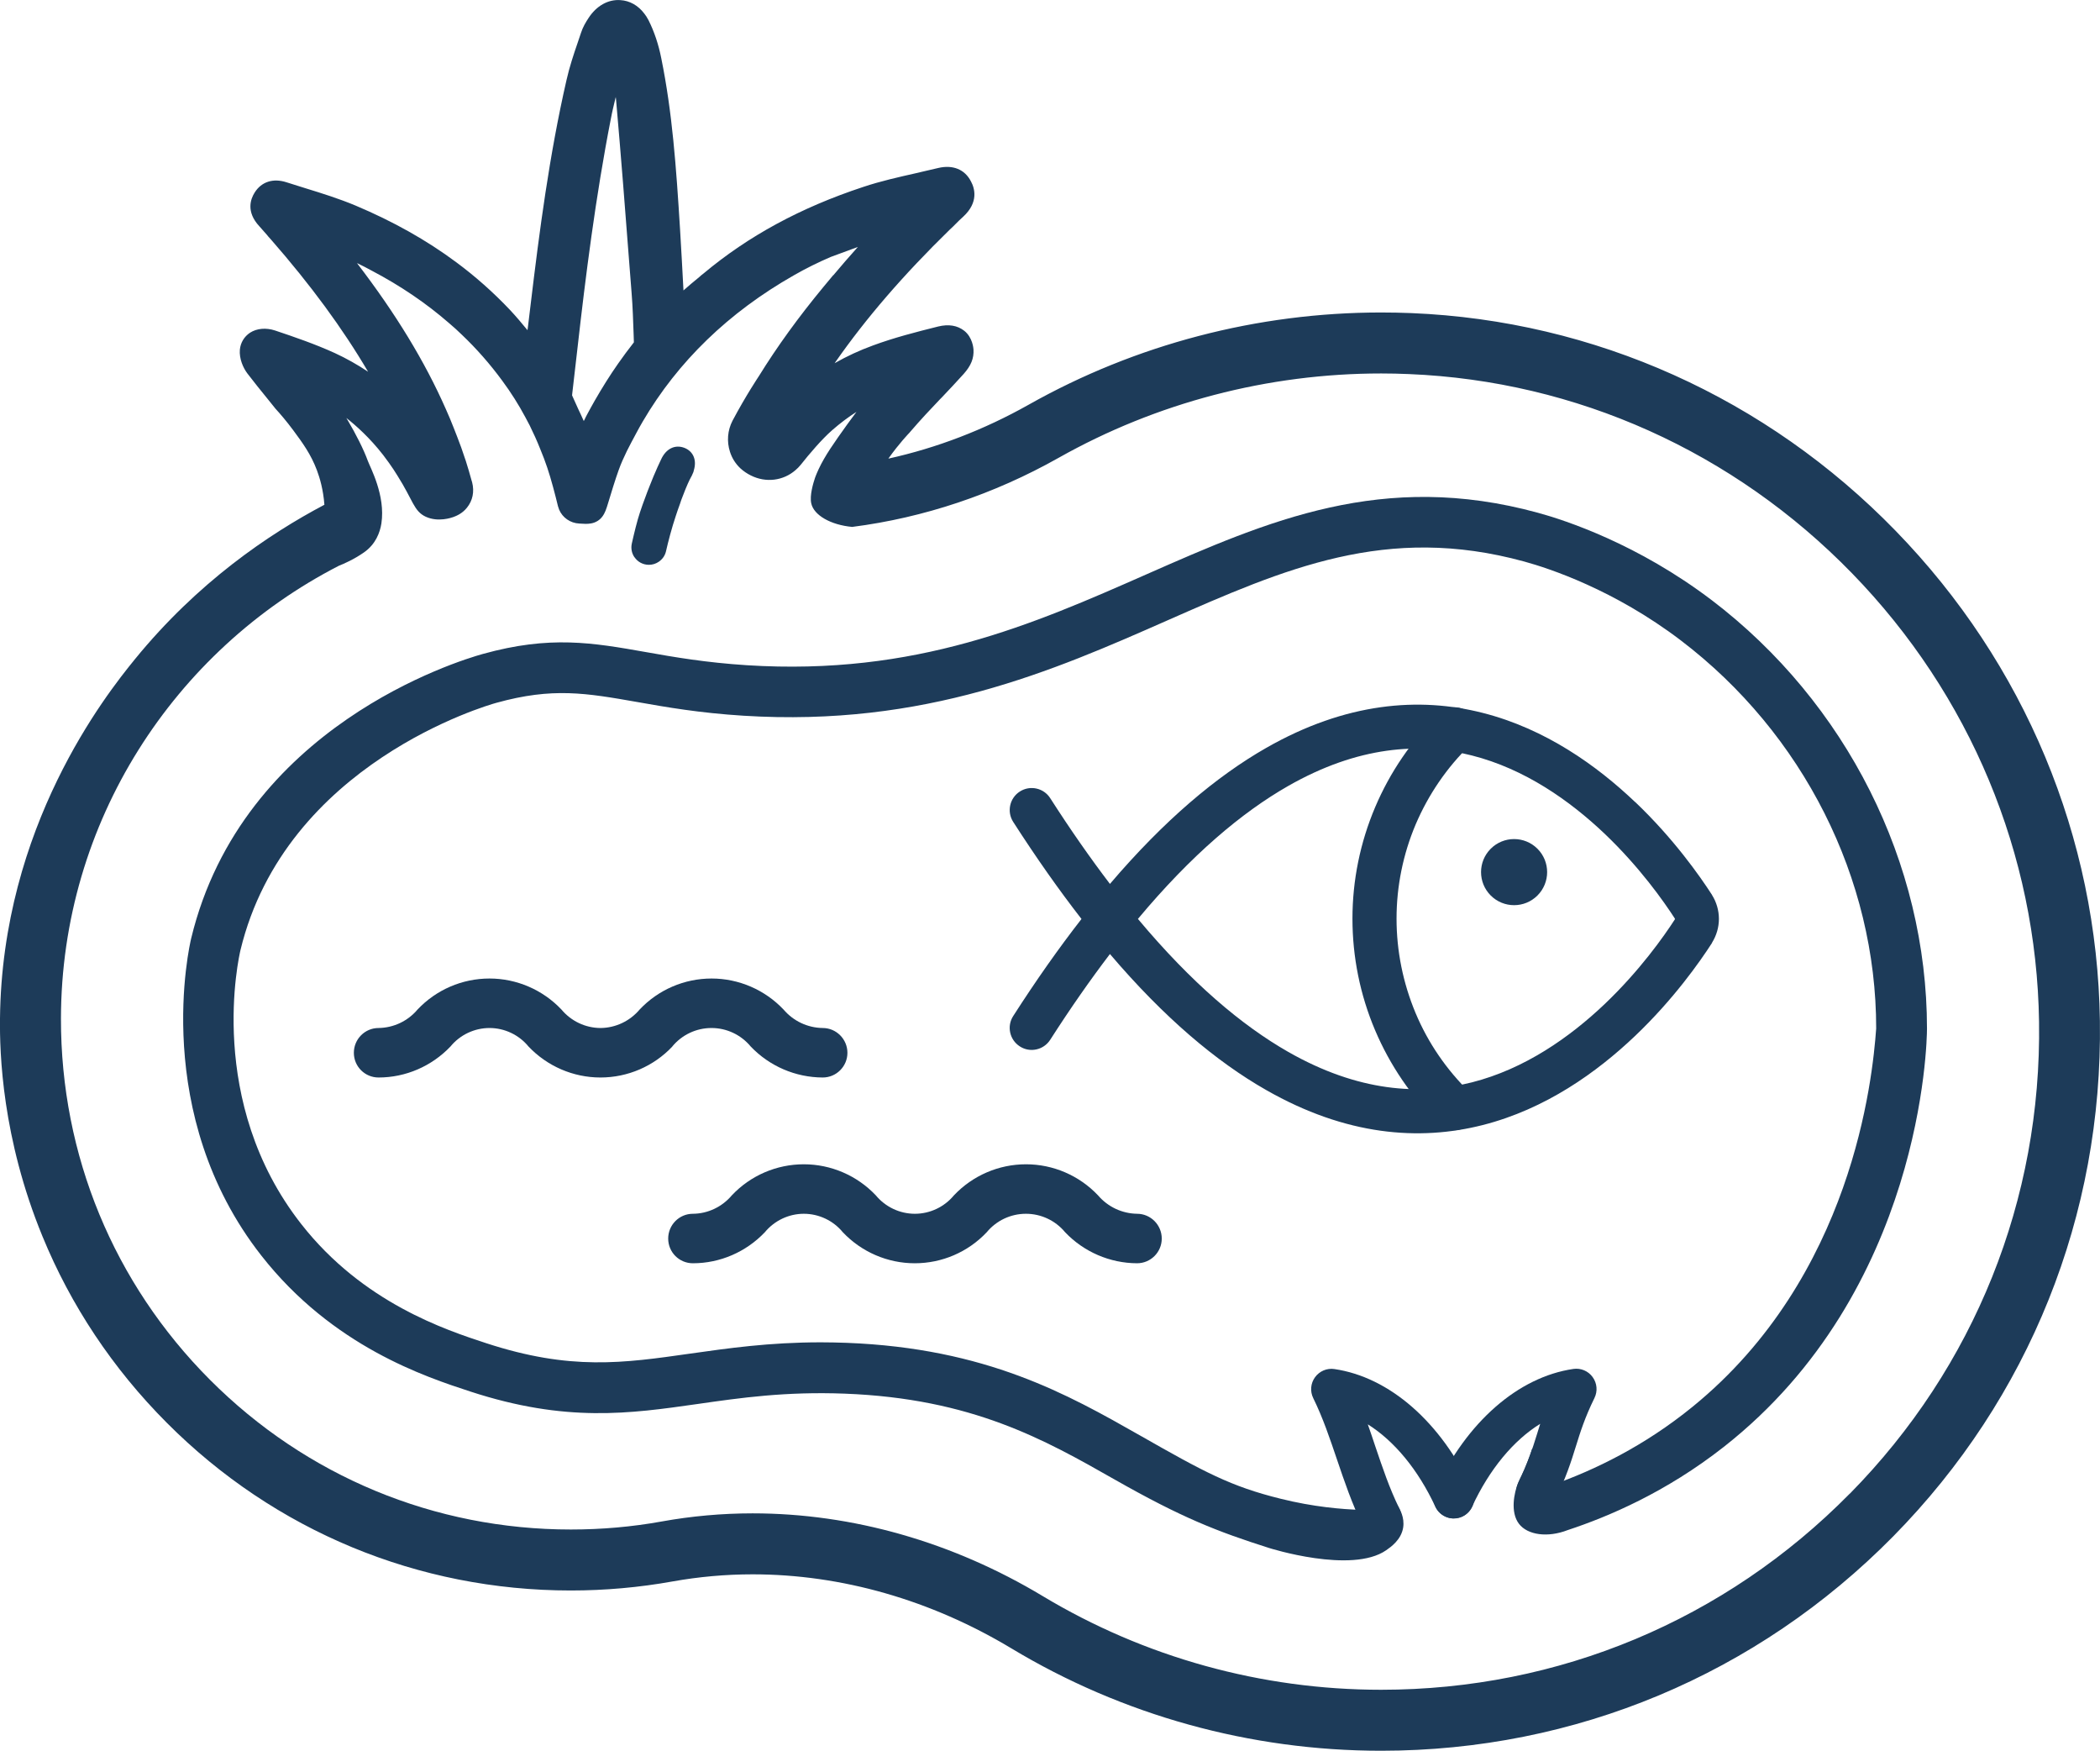
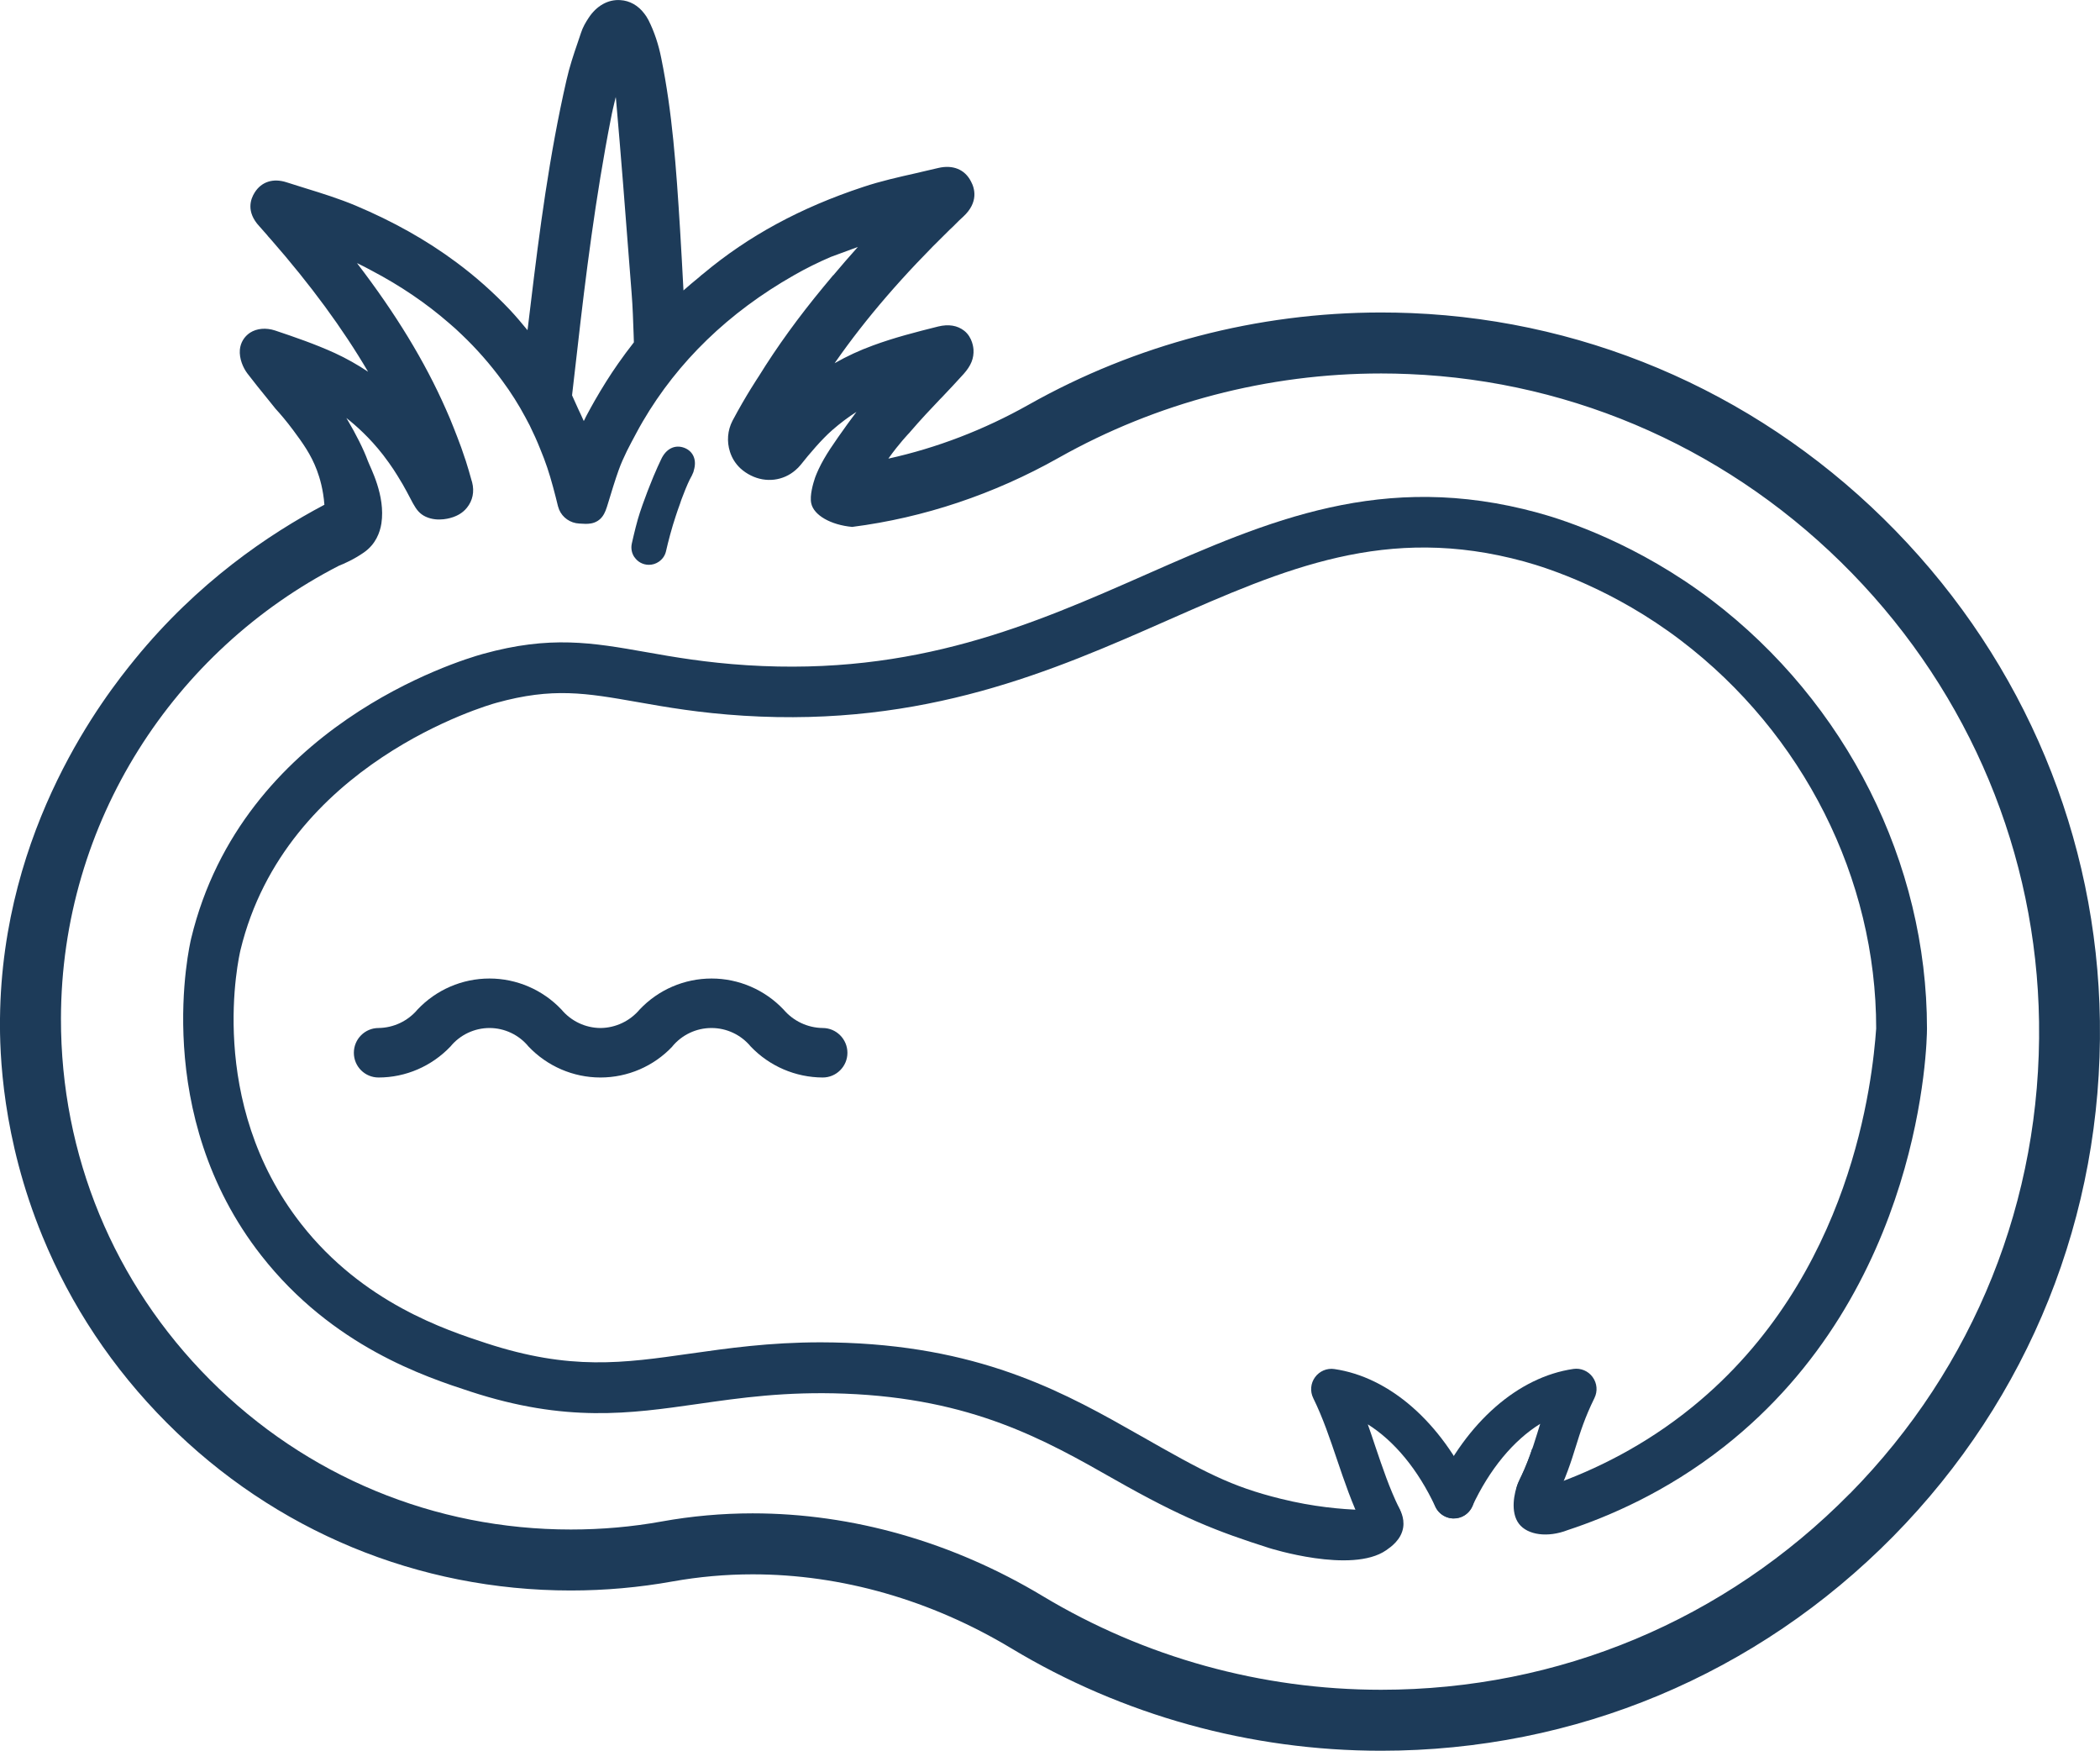
<svg xmlns="http://www.w3.org/2000/svg" id="Ebene_2" data-name="Ebene 2" viewBox="0 0 206.7 172.28">
  <defs>
    <style>
      .cls-1 {
        fill-rule: evenodd;
      }

      .cls-1, .cls-2 {
        fill: #1d3b59;
      }
    </style>
  </defs>
  <g id="Ebene_2-2" data-name="Ebene 2">
    <g>
      <g>
        <g>
          <path class="cls-2" d="M186.58,52.23c-12.71-13.07-29.64-20.68-47.66-21.42-1-.04-1.99-.06-2.98-.06-12.17,0-24.16,3.14-34.7,9.08-4.37,2.46-9.03,4.25-13.8,5.3,1.06-1.5,2.05-2.52,2.06-2.53l.12-.14c.97-1.13,2.02-2.25,2.92-3.19l.15-.15c.72-.76,1.45-1.53,2.16-2.32.73-.82,1.02-1.54.97-2.41-.01-.13-.09-1.19-.91-1.84-.68-.53-1.54-.67-2.57-.42-2.2.55-4.35,1.1-6.43,1.87-1.29.47-2.55,1.05-3.76,1.74.02-.03.04-.05.05-.07,3.03-4.35,6.72-8.62,11.27-13.06.11-.1.21-.2.32-.3l.15-.15c.28-.29.57-.57.88-.85,1.52-1.41,1.12-2.78.75-3.46-.6-1.18-1.78-1.66-3.22-1.32-.53.13-1.06.25-1.59.37l-.55.13c-1.73.39-3.53.79-5.26,1.37-6.15,2.03-11.29,4.82-15.7,8.51-.14.1-.28.22-.42.35-.57.46-1.08.9-1.56,1.32v-.07c-.11-2.03-.21-3.96-.33-5.89-.39-6.31-.77-11.56-1.85-16.88-.27-1.37-.69-2.62-1.25-3.74-.15-.29-.29-.5-.42-.66-.6-.8-1.44-1.28-2.37-1.33-1.2-.08-2.34.56-3.12,1.76-.27.41-.56.89-.74,1.45-.11.33-.23.68-.34,1.01-.38,1.1-.8,2.36-1.09,3.65-1.69,7.37-2.67,14.91-3.52,22-.1.79-.2,1.59-.29,2.4l-.03.21c-.55-.67-1.12-1.35-1.73-2-1.63-1.72-3.41-3.3-5.29-4.69-2.94-2.18-6.18-4-9.9-5.57-1.6-.67-3.32-1.21-4.85-1.68l-.51-.16c-.47-.14-.96-.3-1.43-.45-1.32-.43-2.47-.06-3.14,1-.4.63-.88,1.89.46,3.33.25.28.5.57.76.86l.12.15c.09.11.18.21.27.3,3.9,4.46,7.04,8.73,9.55,13-1.05-.7-2.15-1.32-3.28-1.84-1.93-.88-3.97-1.58-5.88-2.22-.89-.29-1.79-.21-2.46.22-.57.38-.93.97-1,1.66-.08.9.33,1.81.74,2.35.65.85,1.32,1.68,1.98,2.49.23.28.45.55.7.87l.08.1c.45.49,1.08,1.22,1.77,2.15.9,1.22,1.72,2.33,2.32,3.93.28.75.62,1.9.73,3.38-5.49,2.9-12.48,7.63-18.66,15.21C10.41,68.39.2,81.31,0,100.22c-.04,3.41.2,11.76,4.18,21.44,2.78,6.78,6.91,13.01,12.25,18.36,10.61,10.64,24.74,16.49,39.76,16.49,3.36,0,6.73-.3,10.01-.89,2.57-.46,5.22-.7,7.88-.7,8.74,0,17.54,2.52,25.46,7.28,10.96,6.6,23.54,10.08,36.4,10.08,19.09,0,36.99-7.49,50.4-21.09,13.4-13.6,20.63-31.62,20.35-50.73-.26-18.04-7.4-35.17-20.11-48.23h0ZM56.32,38.78l.53-4.6c.77-6.82,1.77-14.83,3.28-22.51.06-.33.13-.64.2-.96.09-.4.18-.79.28-1.18,0,.06,0,.12.02.19.49,5.56.93,11.23,1.35,16.71l.19,2.43c.11,1.35.15,2.75.2,4.11l.02.64v.08c-.54.69-1.07,1.4-1.55,2.09-.8,1.14-1.57,2.37-2.31,3.66-.25.45-.51.9-.75,1.36-.08.15-.16.3-.23.46l-.09.17c-.1-.23-.2-.45-.3-.66l-.25-.53c-.2-.44-.4-.89-.6-1.33,0-.04,0-.08.01-.13ZM182.07,146.98c-12.27,12.45-28.66,19.3-46.13,19.3-11.77,0-23.28-3.19-33.31-9.22-8.85-5.32-18.72-8.14-28.55-8.14-3.01,0-6.02.27-8.95.8-2.92.53-5.93.79-8.94.79-13.42,0-26.04-5.23-35.52-14.73s-14.69-22.12-14.67-35.55c.03-19.35,11.16-36.24,27.36-44.56.47-.18,1.49-.63,2.45-1.3,1.17-.81,1.59-1.97,1.73-2.86.42-2.76-1.1-5.51-1.34-6.17-.4-1.11-1.19-2.66-1.96-3.96-.06-.11-.12-.19-.15-.25.94.74,2.28,1.92,3.62,3.64.25.33.44.59.57.77.32.45.6.87.83,1.25,1.55,2.44,1.61,3.51,2.8,4.06,1.22.56,2.54.09,2.71.03.27-.1.87-.33,1.34-.92.56-.69.75-1.58.51-2.5l-.06-.2c-.17-.61-.35-1.25-.56-1.9-.03-.09-.06-.17-.09-.26-.23-.7-.48-1.42-.76-2.12l-.32-.82h0c-.25-.64-.51-1.27-.8-1.91-2.07-4.69-4.92-9.37-8.72-14.33,0-.01,0-.02-.02-.03.5.24.99.49,1.46.75,2.82,1.48,5.36,3.21,7.58,5.14.44.37.87.76,1.28,1.16,1.43,1.36,2.77,2.88,3.98,4.53.85,1.15,1.61,2.35,2.26,3.57.15.28.3.55.44.83.38.77.73,1.55,1.04,2.33.26.61.48,1.22.69,1.83.37,1.09.78,2.66,1.05,3.78.03.11.07.22.11.33.33.8,1.11,1.34,1.99,1.38l.61.03c.31,0,.76-.02,1.18-.28.41-.25.64-.63.8-1.03.09-.23.17-.48.24-.72.28-.94.74-2.42,1.03-3.22.24-.68.52-1.29.82-1.91.28-.57.6-1.15.94-1.79.2-.38.41-.75.63-1.13,3.45-5.89,8.45-10.73,14.87-14.38,1.17-.67,2.4-1.28,3.64-1.81l2.66-.98c-.85.95-1.65,1.87-2.42,2.79v-.02l-.95,1.14c-2.49,3.01-4.58,5.9-6.38,8.81-.01.02-1.24,1.84-2.59,4.38-.49.95-.58,2.04-.25,3.06.2.63.55,1.18,1.03,1.63.3.27.64.51,1.03.7,1.48.74,3.18.52,4.38-.52.19-.16.37-.34.53-.54.84-1.06,2.06-2.5,3.09-3.4.79-.69,1.59-1.29,2.39-1.8-.31.41-.61.82-.9,1.22-1.33,1.86-2.19,3.07-2.82,4.41-.16.34-.23.53-.26.6-.01.02-.02.05-.04.1-.02.04-.04.1-.06.16-.18.54-.54,1.74-.37,2.51.25,1.18,1.94,2.13,4.03,2.32,7.04-.9,13.95-3.21,20.32-6.8,9.64-5.43,20.61-8.3,31.75-8.3.9,0,1.82.02,2.73.06,16.49.68,31.97,7.64,43.61,19.6,11.63,11.96,18.17,27.64,18.41,44.14.26,17.49-6.36,33.98-18.62,46.43Z" />
          <path class="cls-2" d="M67.39,44.08c-.94-.37-1.83.06-2.32,1.13l-.34.73c-.28.63-.55,1.26-.79,1.89-.15.37-.29.73-.42,1.1-.19.49-.36.98-.53,1.49-.28.84-.57,2.03-.8,3.06-.11.5,0,.98.26,1.36h.01c.3.44.8.73,1.39.74h.02c.36,0,.69-.11.97-.3.35-.24.61-.59.71-1.02.22-.97.57-2.31.97-3.5.13-.4.27-.8.41-1.18.08-.25.16-.48.25-.7.43-1.14.69-1.66.81-1.88.05-.07.14-.26.24-.5.02-.05.05-.12.06-.21.31-1-.04-1.86-.9-2.21Z" />
        </g>
-         <path class="cls-2" d="M111.93,119.44c-1.49-.02-2.89-.68-3.86-1.82-1.84-1.94-4.4-3.05-7.08-3.05s-5.24,1.1-7.09,3.05c-.95,1.15-2.36,1.82-3.85,1.82s-2.9-.67-3.85-1.82c-1.84-1.94-4.4-3.05-7.08-3.05s-5.24,1.1-7.08,3.05c-.96,1.14-2.36,1.81-3.84,1.82-1.34,0-2.43,1.09-2.43,2.44s1.09,2.43,2.43,2.43c2.68,0,5.23-1.11,7.08-3.05.95-1.15,2.36-1.82,3.84-1.82s2.9.67,3.84,1.82c1.84,1.94,4.4,3.05,7.08,3.05s5.24-1.1,7.08-3.05c.95-1.15,2.36-1.82,3.86-1.82s2.91.67,3.86,1.82c1.85,1.94,4.41,3.04,7.08,3.05,1.34,0,2.43-1.09,2.43-2.43s-1.09-2.44-2.43-2.44" />
        <path class="cls-2" d="M66.17,102.98c.95-1.15,2.36-1.82,3.86-1.82s2.91.67,3.86,1.82c1.85,1.94,4.41,3.04,7.09,3.05,1.34,0,2.43-1.09,2.43-2.43s-1.09-2.44-2.43-2.44c-1.49-.02-2.89-.68-3.86-1.82-1.84-1.94-4.4-3.05-7.08-3.05s-5.24,1.1-7.08,3.05c-.96,1.14-2.37,1.81-3.86,1.82-1.49-.01-2.89-.68-3.84-1.82-1.84-1.94-4.4-3.05-7.08-3.05s-5.24,1.1-7.08,3.05c-.96,1.14-2.36,1.8-3.84,1.82-1.34,0-2.43,1.09-2.43,2.44s1.09,2.43,2.43,2.43c2.68,0,5.23-1.11,7.08-3.05.94-1.15,2.36-1.82,3.84-1.82s2.9.67,3.84,1.82c1.84,1.94,4.4,3.05,7.08,3.05s5.24-1.1,7.08-3.05" />
        <path class="cls-2" d="M143.1,149.42c-.28,0-.57-.06-.84-.19-1-.46-1.44-1.65-.97-2.66,3.08-6.64,8.15-11.07,13.57-11.86.73-.11,1.47.2,1.9.8.44.6.51,1.39.18,2.06-.96,1.96-1.38,3.32-1.83,4.76-.47,1.52-.97,3.09-2.06,5.33-.48.99-1.68,1.4-2.68.92-.99-.49-1.4-1.68-.92-2.68.96-1.96,1.38-3.32,1.83-4.76.1-.34.21-.68.32-1.03-2.62,1.62-4.99,4.46-6.7,8.14-.34.73-1.06,1.16-1.82,1.16h.02Z" />
        <path class="cls-2" d="M135.94,151.28c-.74,0-1.45-.41-1.8-1.12-1.08-2.21-1.82-4.41-2.54-6.53-.71-2.09-1.37-4.07-2.34-6.05-.33-.67-.26-1.46.18-2.06.44-.6,1.17-.91,1.9-.8,5.42.79,10.49,5.22,13.57,11.86.47,1,.03,2.19-.97,2.66-1,.46-2.19.03-2.66-.97-1.7-3.66-4.05-6.48-6.65-8.11.26.74.51,1.47.75,2.2.71,2.09,1.37,4.07,2.34,6.05.48.99.07,2.19-.92,2.68-.28.14-.58.2-.88.2h.02Z" />
      </g>
      <g>
-         <path class="cls-2" d="M146.73,88.12c1.27,1.27,3.33,1.27,4.6,0s1.27-3.33,0-4.6-3.33-1.27-4.6,0-1.27,3.33,0,4.6Z" />
        <g>
-           <path class="cls-1" d="M160.95,78.92c3.78,3.6,6.36,7.28,7.56,9.14h0s0,.01,0,.01c.44.7.68,1.52.68,2.35,0,.83-.24,1.64-.68,2.35v.02s0,0,0,0c-1.2,1.86-3.78,5.54-7.56,9.14-3.77,3.59-8.83,7.21-15.01,8.78-6.25,1.59-13.45,1.04-21.3-3.44-4.92-2.8-10.06-7.13-15.39-13.39-1.92,2.52-3.88,5.32-5.88,8.44-.65,1.01-1.99,1.3-2.99.65-1.01-.65-1.3-1.99-.65-2.99,2.27-3.54,4.51-6.71,6.72-9.55-2.21-2.84-4.45-6.02-6.72-9.55-.65-1.01-.35-2.35.65-2.99,1.01-.65,2.35-.35,2.99.65,2,3.12,3.96,5.92,5.88,8.44,5.33-6.25,10.47-10.58,15.39-13.39,7.85-4.48,15.06-5.03,21.3-3.44,6.18,1.57,11.24,5.19,15.01,8.78ZM112,90.42c5.28,6.31,10.23,10.48,14.78,13.08,6.9,3.94,12.96,4.31,18.09,3.01,5.2-1.32,9.63-4.43,13.09-7.72,3.44-3.28,5.81-6.64,6.9-8.33,0,0,0-.02,0-.03,0,0,0-.02,0-.03-1.09-1.69-3.46-5.06-6.9-8.34-3.46-3.29-7.89-6.4-13.09-7.72-5.13-1.31-11.19-.93-18.09,3.01-4.55,2.6-9.51,6.77-14.78,13.08h0Z" />
-           <path class="cls-1" d="M144.73,70.26c.83.86.81,2.23-.04,3.06-2.29,2.22-4.1,4.88-5.35,7.81-1.24,2.93-1.88,6.09-1.88,9.27,0,3.19.64,6.34,1.87,9.28s3.05,5.59,5.34,7.82c.86.83.88,2.21.04,3.06-.83.86-2.21.88-3.06.04-2.7-2.63-4.84-5.77-6.31-9.24s-2.22-7.2-2.22-10.96c0-3.77.76-7.49,2.23-10.96,1.47-3.47,3.62-6.61,6.32-9.23.86-.83,2.23-.81,3.06.04h0Z" />
-         </g>
+           </g>
      </g>
      <path class="cls-2" d="M168.47,59.05c-7.25-5.51-14.37-7.85-17.09-8.59-15.27-4.18-26.57.79-38.52,6.05-11.16,4.92-22.71,10.01-39.35,8.95-4.05-.26-7.17-.8-9.92-1.29-5.27-.93-9.43-1.66-16.06.18-2.41.67-23.67,7.12-28.71,27.98-.17.7-4.01,17.3,6.9,31.22,7.01,8.95,16.17,11.94,20.57,13.38,9.42,3.08,15.7,2.18,22.36,1.23,4.25-.61,8.65-1.24,14.49-1.02,12.55.48,19.68,4.53,26.59,8.46,6.6,3.75,10.06,5.1,15.19,6.73,0,0,8.12,2.58,11.52.22.46-.32,1.47-1.02,1.67-2.22.16-1-.32-1.84-.56-2.19-1.19.15-2.38.29-3.57.44-1.91-.06-4.69-.29-7.94-1.1-4.9-1.21-7.5-2.62-13.84-6.23-7.08-4.02-15.1-8.58-28.87-9.11-.87-.03-1.72-.05-2.54-.05-5.08,0-9.17.59-12.85,1.11-6.59.94-11.79,1.69-20.1-1.03-3.93-1.29-12.12-3.96-18.19-11.72-9.44-12.04-6.12-26.35-5.98-26.96,4.45-18.38,24.34-24.1,25.19-24.33,5.54-1.54,8.84-.96,13.85-.08,2.88.51,6.14,1.08,10.47,1.35,17.87,1.12,30.52-4.44,41.68-9.36,11.6-5.11,21.62-9.53,35.18-5.81,2.44.67,8.84,2.77,15.39,7.75,12.06,9.17,19.25,23.45,19.24,38.2h0c-.36,5.01-2.34,24.42-18.07,37.22-4.78,3.89-9.67,6.23-13.75,7.68-.68-1.2-1.35-2.39-2.03-3.59-.09.29-.24.72-.44,1.23-.46,1.2-.77,1.71-.96,2.18-.38.94-.79,2.87.09,4.02.85,1.11,2.83,1.38,4.79.62,4-1.32,9.66-3.71,15.37-8.19,19.58-15.37,20-39.88,20-41.16,0-16.3-7.92-32.07-21.21-42.18Z" />
    </g>
  </g>
</svg>